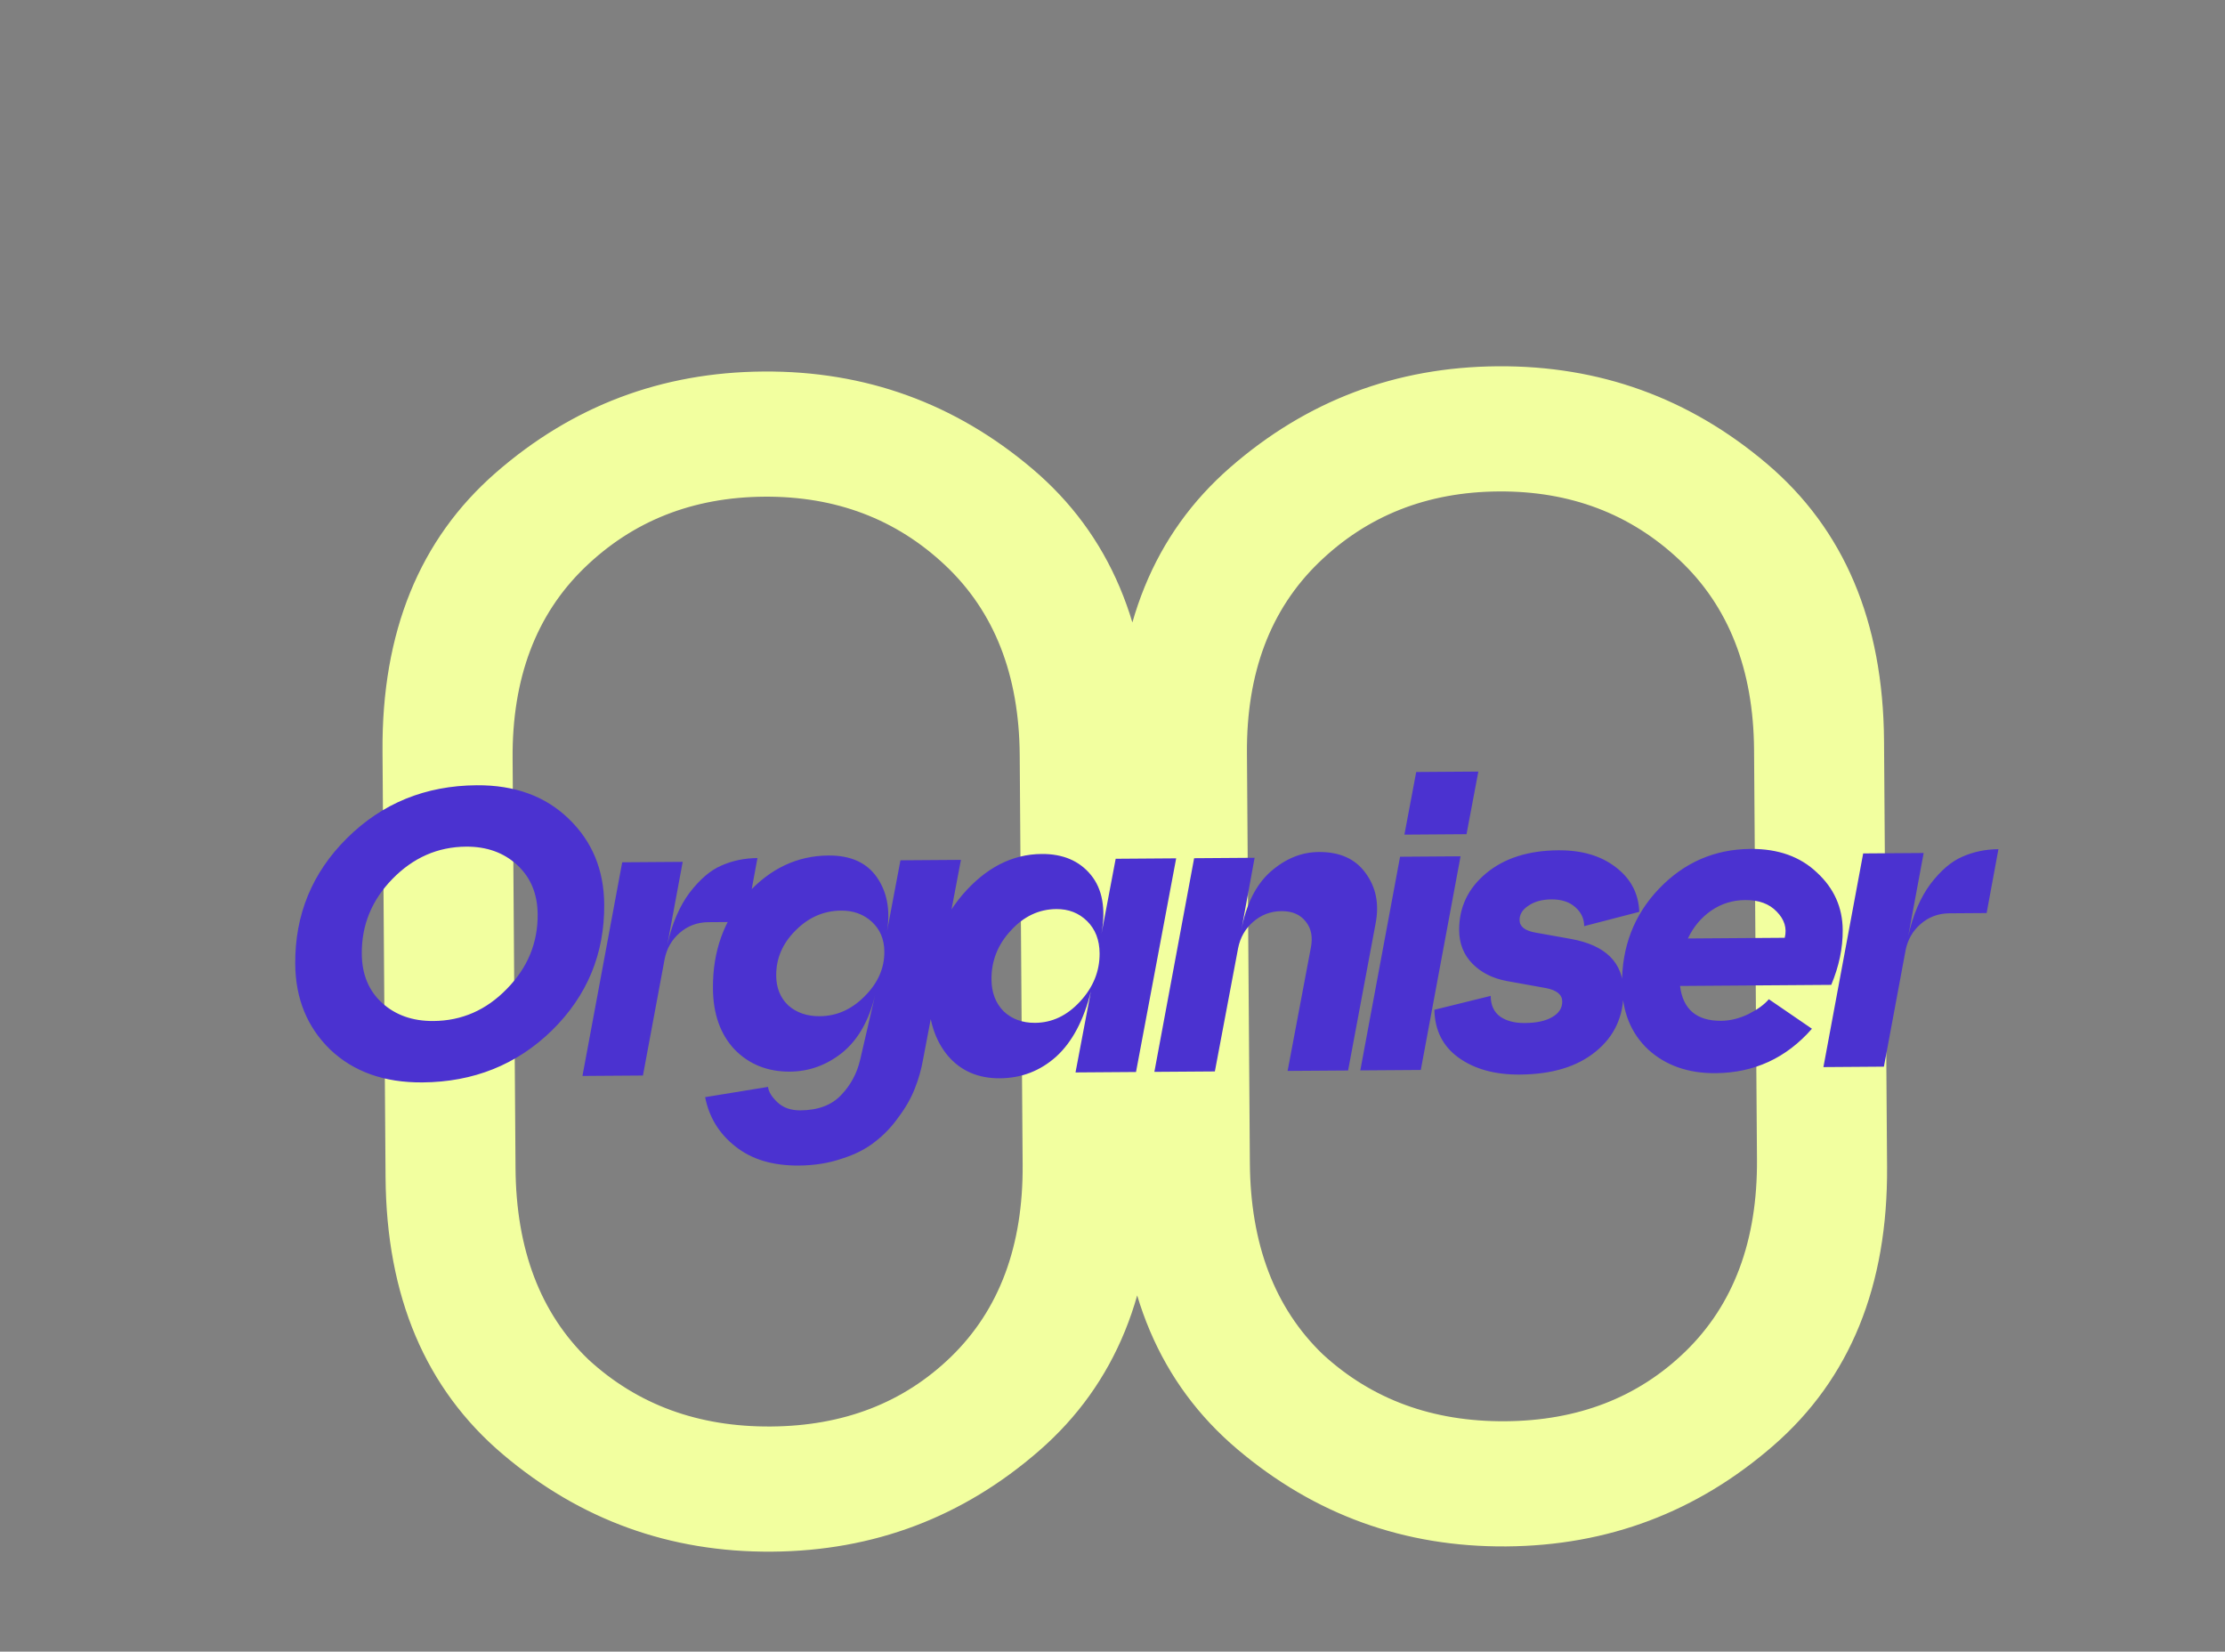
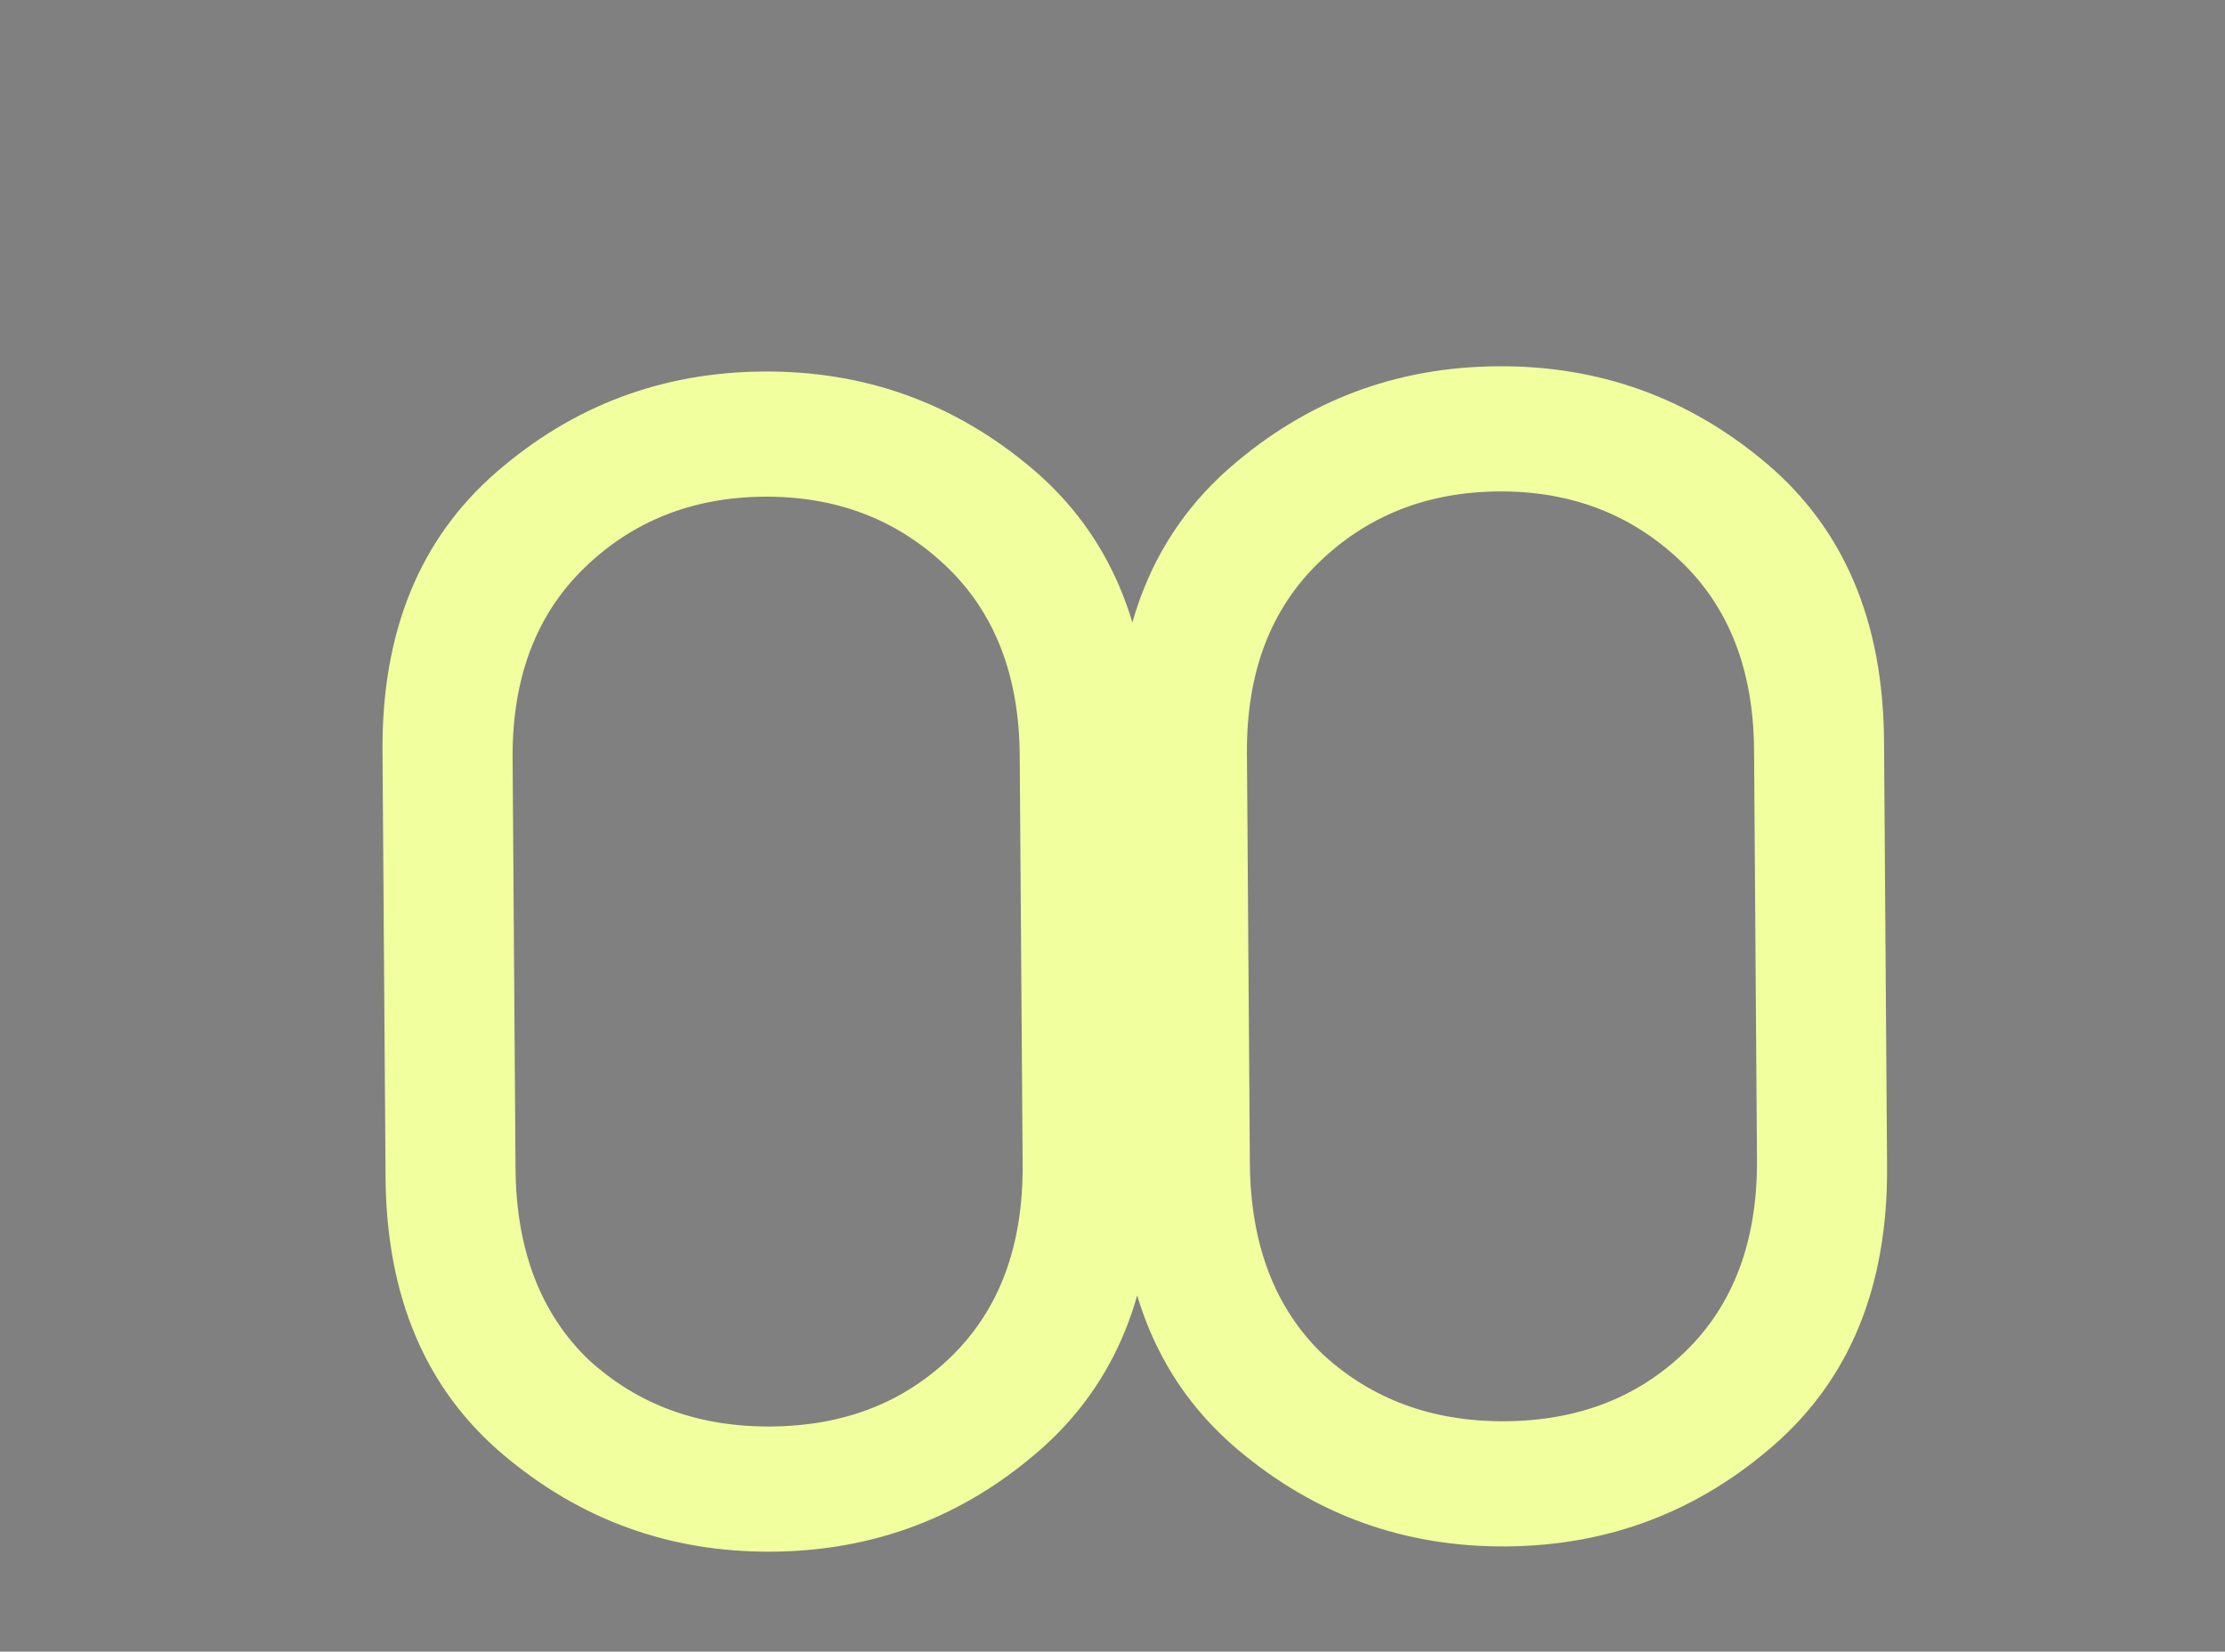
<svg xmlns="http://www.w3.org/2000/svg" width="322" height="239" viewBox="0 0 322 239" fill="none">
  <rect x="0" y="0" width="322" height="239" fill="#808080" stroke="none" />
  <path d="M150.408 209.907C139.343 219.552 126.44 224.427 111.699 224.533C96.959 224.638 83.987 219.947 72.785 210.461C61.583 200.975 55.92 187.607 55.797 170.357L55.357 108.729C55.233 91.48 60.705 78.032 71.77 68.387C82.836 58.742 95.739 53.866 110.479 53.761C125.22 53.656 138.191 58.346 149.394 67.832C160.596 77.319 166.259 90.687 166.382 107.936L166.822 169.565C166.945 186.814 161.474 200.262 150.408 209.907ZM74.606 169.047C74.69 180.808 78.206 190.036 85.154 196.729C92.258 203.265 101.063 206.496 111.57 206.421C122.076 206.345 130.756 202.99 137.609 196.355C144.617 189.561 148.08 180.284 147.996 168.523L147.572 109.247C147.489 97.642 143.896 88.494 136.791 81.801C129.686 75.109 120.959 71.799 110.609 71.873C100.259 71.947 91.58 75.381 84.571 82.174C77.563 88.968 74.1 98.167 74.183 109.771L74.606 169.047ZM256.681 209.148C245.616 218.793 232.713 223.668 217.972 223.774C203.231 223.879 190.26 219.188 179.058 209.702C167.856 200.216 162.193 186.848 162.07 169.598L161.63 107.97C161.506 90.721 166.977 77.273 178.043 67.628C189.109 57.983 202.012 53.107 216.752 53.002C231.493 52.897 244.464 57.587 255.666 67.073C266.869 76.56 272.531 89.928 272.655 107.177L273.095 168.806C273.218 186.055 267.747 199.503 256.681 209.148ZM180.879 168.288C180.963 180.049 184.479 189.277 191.427 195.97C198.531 202.506 207.336 205.737 217.843 205.661C228.349 205.586 237.029 202.231 243.882 195.596C250.89 188.802 254.353 179.525 254.269 167.764L253.845 108.488C253.762 96.883 250.168 87.735 243.064 81.042C235.959 74.35 227.231 71.04 216.882 71.114C206.532 71.188 197.853 74.622 190.844 81.415C183.836 88.209 180.373 97.408 180.456 109.012L180.879 168.288Z" fill="#F2FF9F" />
-   <path d="M61.126 156.63C55.606 156.669 51.158 155.084 47.783 151.875C44.448 148.626 42.762 144.497 42.726 139.489C42.675 132.352 45.175 126.281 50.227 121.277C55.317 116.232 61.569 113.684 68.981 113.631C74.502 113.591 78.95 115.216 82.325 118.504C85.7 121.753 87.406 125.881 87.441 130.889C87.492 138.026 84.972 144.097 79.882 149.102C74.791 154.068 68.539 156.577 61.126 156.63ZM52.357 138.001C52.378 140.998 53.361 143.376 55.306 145.137C57.251 146.898 59.722 147.767 62.719 147.746C66.82 147.717 70.358 146.173 73.333 143.115C76.347 140.058 77.84 136.459 77.81 132.318C77.789 129.361 76.806 126.982 74.861 125.182C72.916 123.382 70.445 122.493 67.448 122.514C63.347 122.544 59.789 124.107 56.775 127.204C53.8 130.262 52.328 133.861 52.357 138.001ZM84.292 155.695L90.045 124.778L98.799 124.715L96.577 136.68C97.265 133.638 98.332 131.146 99.777 129.204C101.262 127.261 102.79 125.949 104.363 125.267C105.974 124.546 107.727 124.178 109.619 124.165L107.911 133.405L102.528 133.443C100.912 133.455 99.516 133.977 98.34 135.011C97.204 136.005 96.483 137.272 96.179 138.812L93.045 155.633L84.292 155.695ZM115.603 168.662C111.818 168.689 108.755 167.765 106.415 165.889C104.075 164.052 102.619 161.677 102.046 158.763L111.145 157.278C111.229 157.987 111.687 158.733 112.521 159.516C113.355 160.299 114.462 160.685 115.842 160.675C118.405 160.657 120.371 159.913 121.741 158.444C123.111 157.015 124.025 155.313 124.484 153.338L126.665 143.918C125.784 147.631 124.207 150.422 121.933 152.292C119.659 154.122 117.123 155.047 114.323 155.067C111.09 155.09 108.42 154.025 106.315 151.871C104.249 149.677 103.202 146.727 103.176 143.021C103.137 137.619 104.781 133.072 108.106 129.381C111.432 125.69 115.362 123.828 119.896 123.796C123.09 123.773 125.424 124.821 126.898 126.94C128.373 129.059 128.864 131.658 128.374 134.737L130.312 124.49L139.065 124.428L133.593 153.273C133.328 154.773 132.924 156.196 132.381 157.54C131.839 158.924 131.06 160.29 130.045 161.638C129.069 163.026 127.934 164.217 126.639 165.212C125.345 166.246 123.735 167.066 121.807 167.671C119.918 168.316 117.851 168.646 115.603 168.662ZM112.331 141.181C112.344 142.955 112.926 144.39 114.077 145.486C115.268 146.542 116.789 147.064 118.643 147.051C121.087 147.033 123.249 146.071 125.129 144.165C127.047 142.259 127.998 140.103 127.981 137.697C127.968 135.923 127.366 134.488 126.176 133.392C124.985 132.297 123.502 131.755 121.728 131.768C119.204 131.786 117.003 132.748 115.123 134.654C113.244 136.521 112.313 138.697 112.331 141.181ZM144.711 156.033C141.557 156.055 139.045 154.969 137.176 152.774C135.306 150.54 134.359 147.569 134.332 143.863C134.292 138.224 135.934 133.441 139.257 129.513C142.621 125.585 146.451 123.606 150.749 123.575C153.825 123.553 156.198 124.562 157.869 126.6C159.54 128.639 160.053 131.475 159.408 135.107L161.46 124.268L170.214 124.205L164.402 155.123L155.648 155.186L157.871 143.458C156.836 147.645 155.163 150.792 152.851 152.899C150.54 154.966 147.826 156.01 144.711 156.033ZM143.485 141.727C143.499 143.62 144.081 145.154 145.233 146.328C146.424 147.463 147.947 148.024 149.8 148.011C152.245 147.994 154.406 146.973 156.284 144.948C158.202 142.884 159.151 140.551 159.133 137.948C159.119 136.016 158.516 134.463 157.325 133.288C156.134 132.114 154.651 131.533 152.876 131.546C150.353 131.564 148.152 132.605 146.274 134.668C144.396 136.693 143.466 139.046 143.485 141.727ZM167.06 155.104L172.814 124.187L181.567 124.124L179.632 134.667C180.315 130.916 181.714 128.086 183.83 126.178C185.985 124.27 188.324 123.307 190.848 123.289C193.884 123.267 196.139 124.277 197.613 126.317C199.126 128.356 199.616 130.778 199.084 133.581L195.096 154.904L186.342 154.966L189.705 137.138C190.009 135.598 189.764 134.338 188.968 133.358C188.172 132.338 187.005 131.834 185.467 131.845C183.89 131.856 182.514 132.379 181.338 133.412C180.202 134.406 179.481 135.673 179.177 137.214L175.814 155.042L167.06 155.104ZM196.863 154.891L202.616 123.974L211.37 123.911L205.616 154.829L196.863 154.891ZM203.244 120.775L204.953 111.713L213.944 111.649L212.234 120.711L203.244 120.775ZM219.952 155.495C216.364 155.521 213.42 154.714 211.121 153.074C208.822 151.434 207.643 149.116 207.582 146.12L215.73 144.11C215.74 145.45 216.2 146.452 217.112 147.116C218.023 147.741 219.209 148.048 220.668 148.037C222.363 148.025 223.682 147.74 224.625 147.181C225.606 146.622 226.094 145.869 226.087 144.923C226.08 143.937 225.307 143.292 223.766 142.987L218.081 141.963C216.028 141.584 214.365 140.748 213.094 139.456C211.823 138.163 211.181 136.551 211.167 134.619C211.143 131.307 212.445 128.557 215.071 126.369C217.697 124.182 221.179 123.072 225.517 123.041C228.947 123.017 231.733 123.845 233.875 125.525C236.016 127.166 237.135 129.307 237.233 131.949L229.262 134.017C229.255 132.913 228.814 131.989 227.941 131.246C227.108 130.503 225.962 130.136 224.503 130.147C223.162 130.156 222.06 130.46 221.197 131.058C220.333 131.616 219.905 132.309 219.911 133.137C219.917 134.083 220.691 134.689 222.23 134.954L227.324 135.864C232.378 136.774 234.919 139.3 234.949 143.44C234.975 147.068 233.635 149.976 230.93 152.164C228.264 154.352 224.605 155.462 219.952 155.495ZM248.251 155.293C244.308 155.321 241.067 154.181 238.526 151.873C236.025 149.525 234.761 146.399 234.733 142.495C234.694 137.014 236.475 132.388 240.076 128.616C243.716 124.804 248.138 122.88 253.343 122.843C257.326 122.814 260.528 123.955 262.95 126.264C265.411 128.534 266.653 131.305 266.676 134.577C266.695 137.18 266.142 139.826 265.018 142.515L243.133 142.672C243.552 146.06 245.536 147.741 249.084 147.716C250.386 147.707 251.704 147.382 253.041 146.741C254.376 146.062 255.357 145.345 255.983 144.591L262.224 148.864C258.508 153.11 253.851 155.253 248.251 155.293ZM244.267 135.802L258.285 135.702C258.63 134.319 258.247 133.06 257.134 131.925C256.062 130.789 254.539 130.228 252.568 130.242C250.754 130.255 249.121 130.76 247.669 131.756C246.217 132.752 245.083 134.101 244.267 135.802ZM263.883 154.413L269.637 123.495L278.39 123.433L276.169 135.397C276.857 132.356 277.924 129.864 279.369 127.921C280.853 125.978 282.382 124.666 283.954 123.985C285.566 123.263 287.318 122.896 289.211 122.882L287.502 132.122L282.12 132.16C280.503 132.172 279.107 132.694 277.932 133.728C276.795 134.722 276.075 135.989 275.77 137.529L272.637 154.35L263.883 154.413Z" fill="#4B32D0" />
</svg>